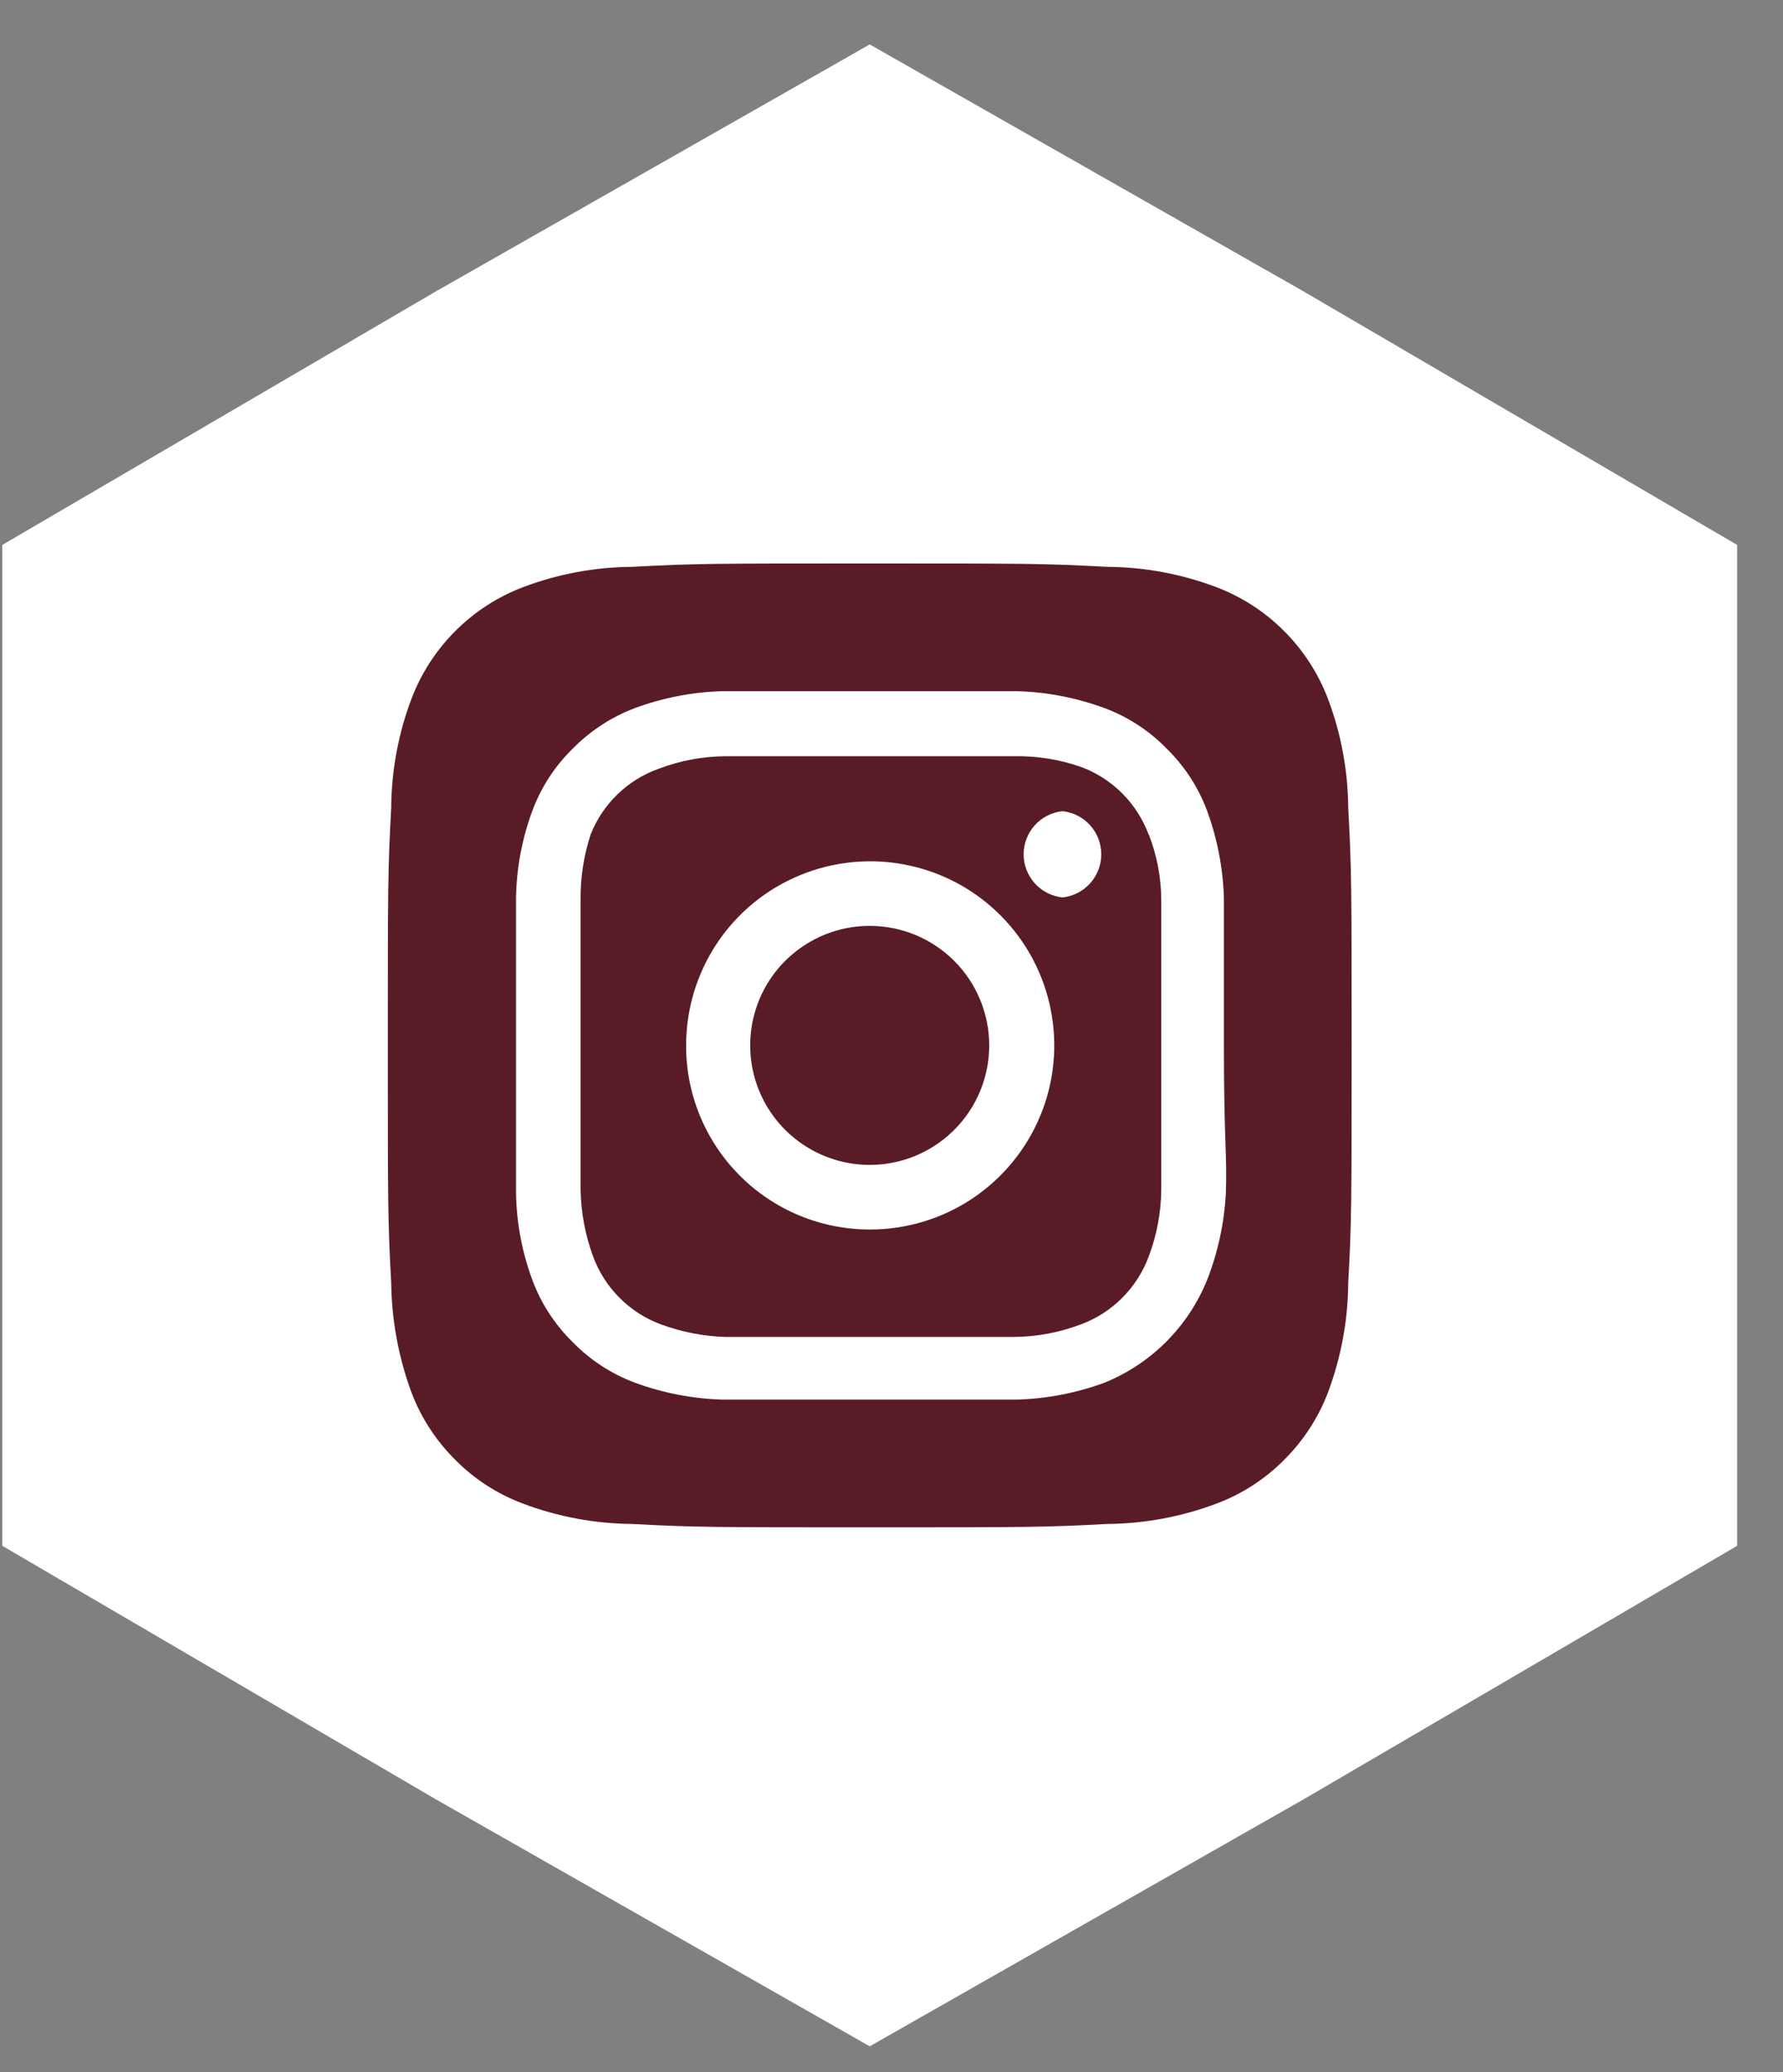
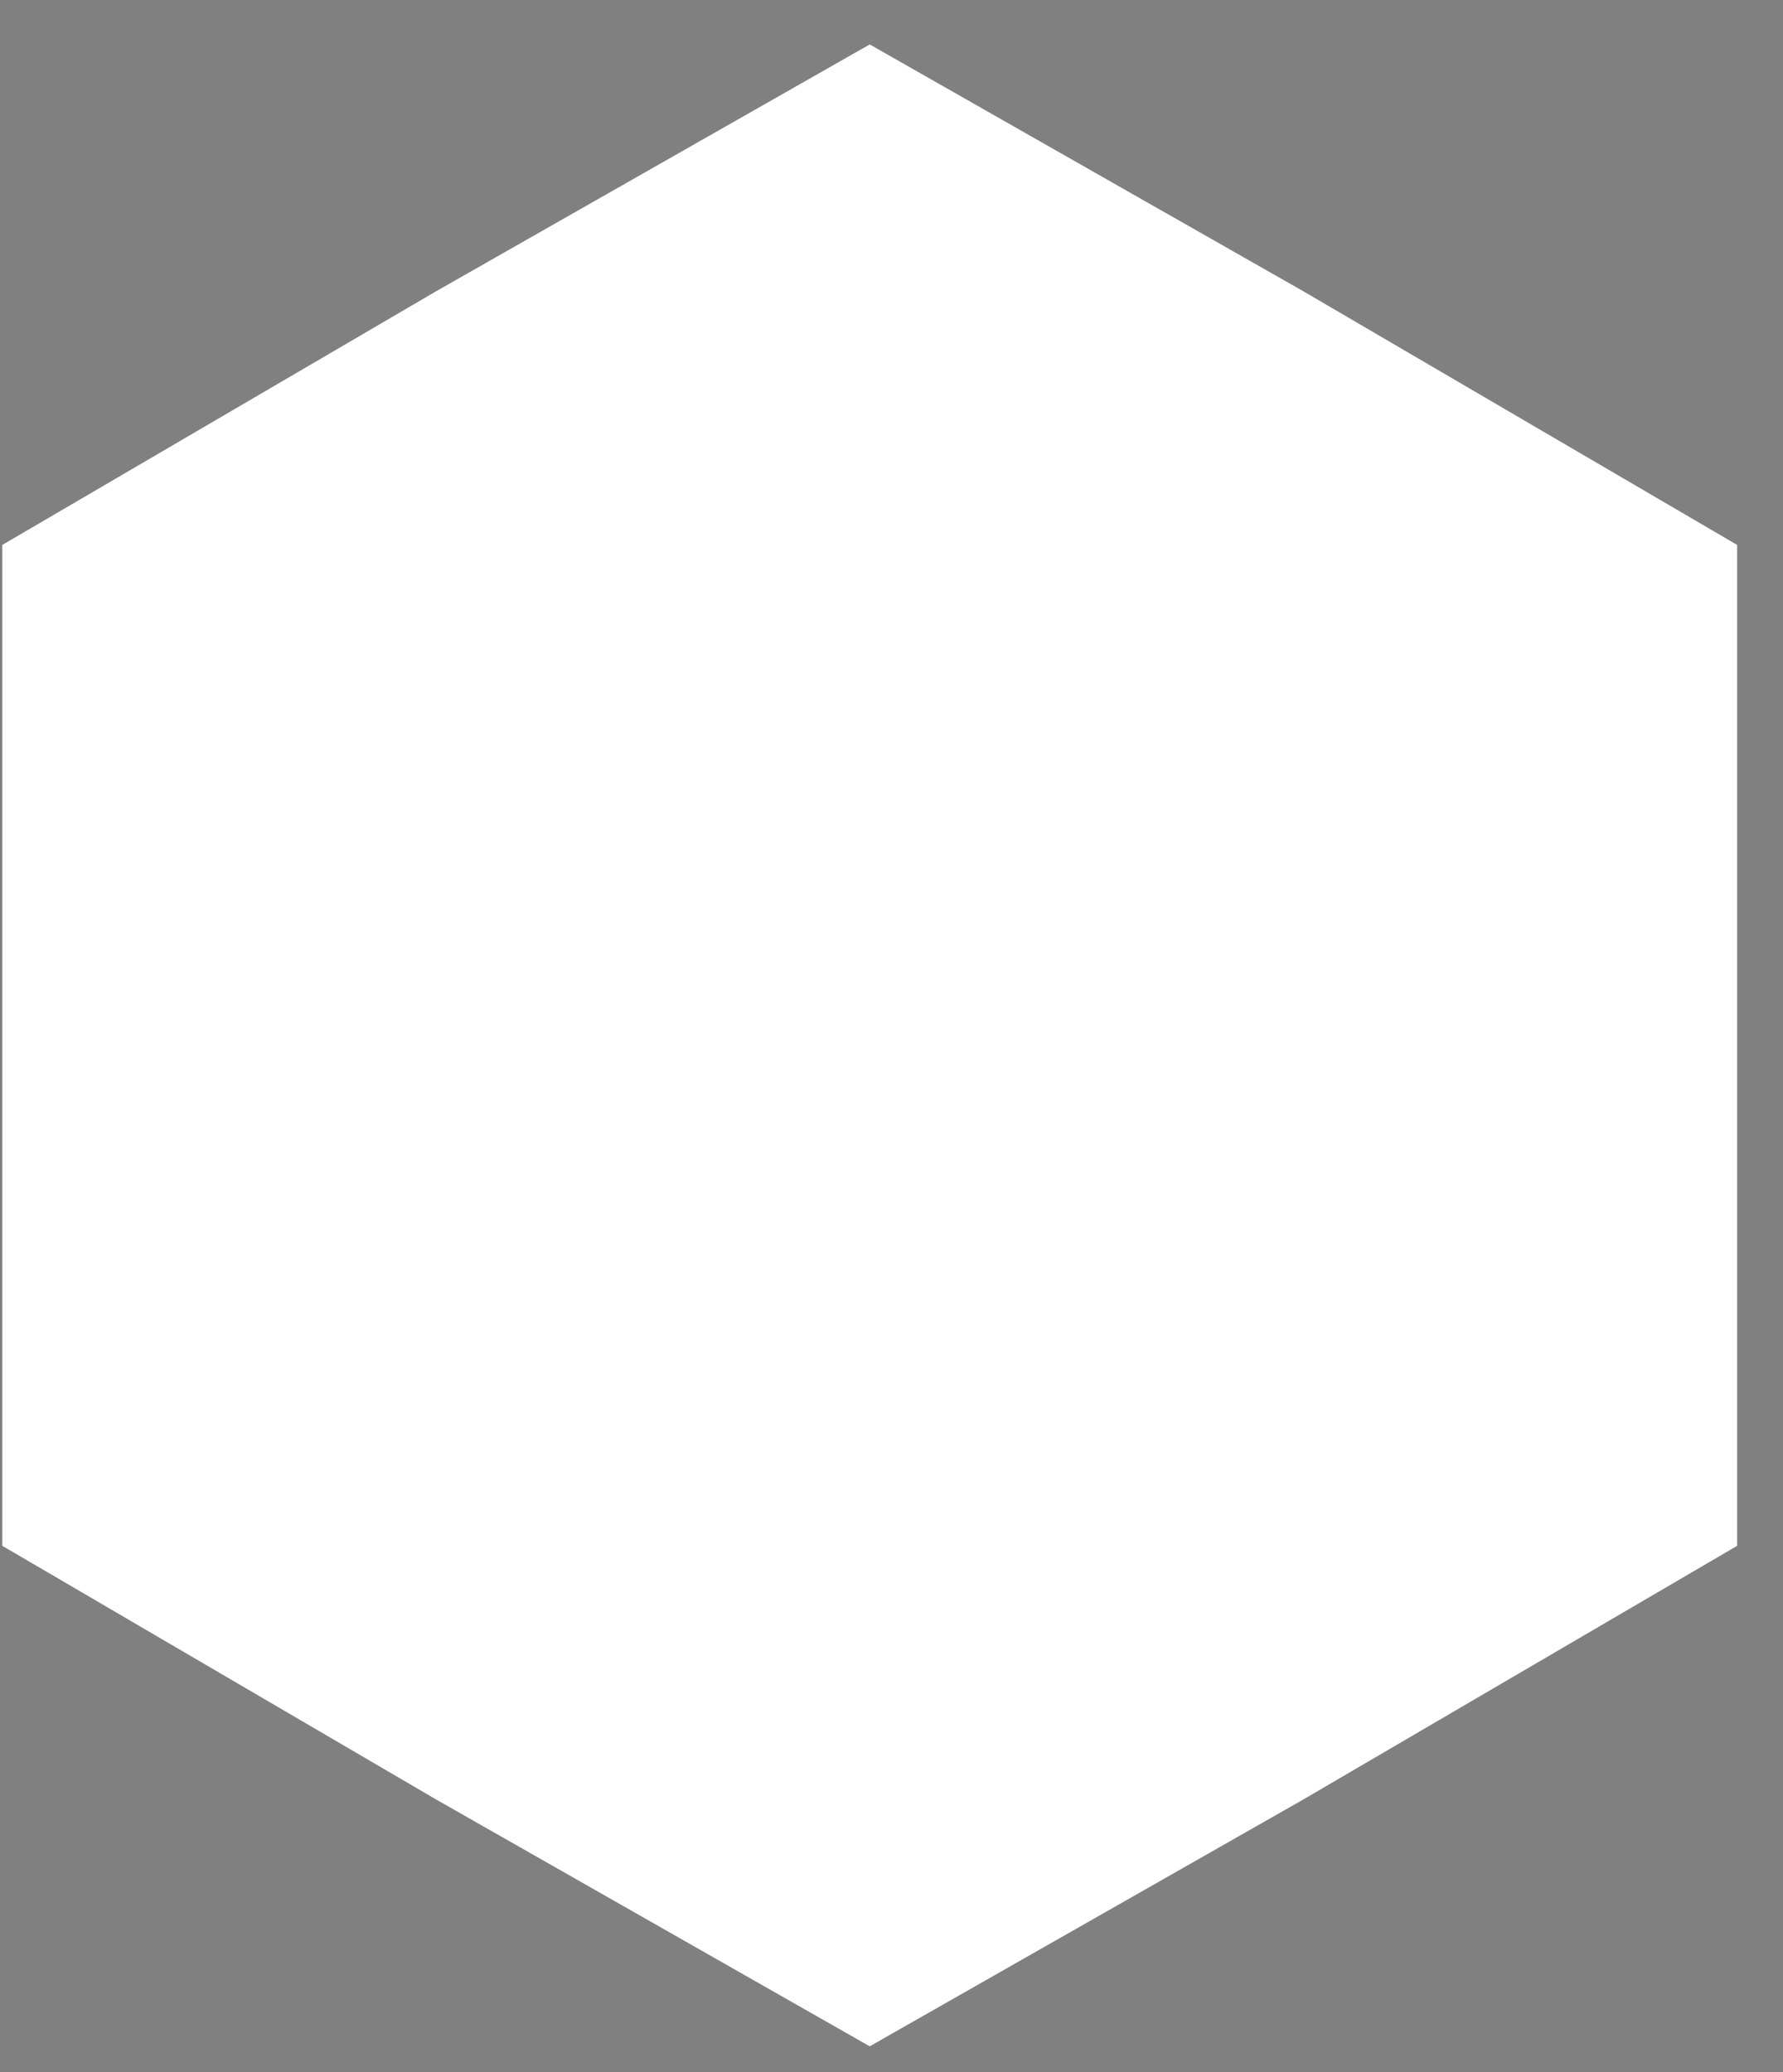
<svg xmlns="http://www.w3.org/2000/svg" width="37" height="43" viewBox="0 0 37 43" fill="none">
  <rect x="0" y="0" width="37" height="43" fill="#808080" stroke="none" />
  <path fill-rule="evenodd" clip-rule="evenodd" d="M18.048 0.922L27.048 6.045L36.048 11.307V21.692V32.076L27.048 37.338L18.048 42.461L9.048 37.338L0.048 32.076V21.692V11.307L9.048 6.045L18.048 0.922Z" fill="white" />
  <path fill-rule="evenodd" clip-rule="evenodd" d="M18.047 4.384L25.524 8.676L33.001 12.968V21.691V30.414L25.524 34.707L18.047 38.999L10.57 34.707L3.094 30.414V21.691V12.968L10.57 8.676L18.047 4.384Z" fill="white" />
-   <path d="M18.048 19.212C17.557 19.212 17.078 19.357 16.67 19.63C16.262 19.902 15.944 20.289 15.756 20.743C15.569 21.196 15.52 21.694 15.615 22.175C15.711 22.657 15.947 23.098 16.294 23.445C16.641 23.792 17.083 24.028 17.564 24.124C18.045 24.22 18.544 24.171 18.997 23.983C19.45 23.795 19.837 23.477 20.11 23.07C20.382 22.662 20.528 22.182 20.528 21.692C20.528 21.366 20.463 21.044 20.339 20.743C20.214 20.442 20.032 20.168 19.801 19.938C19.571 19.708 19.297 19.525 18.997 19.4C18.696 19.276 18.373 19.212 18.048 19.212ZM27.978 16.762C27.972 15.989 27.83 15.224 27.558 14.502C27.357 13.973 27.046 13.493 26.646 13.093C26.247 12.693 25.766 12.382 25.238 12.182C24.515 11.909 23.75 11.767 22.978 11.762C21.688 11.692 21.308 11.692 18.048 11.692C14.788 11.692 14.408 11.692 13.118 11.762C12.345 11.767 11.58 11.909 10.858 12.182C10.329 12.382 9.849 12.693 9.449 13.093C9.049 13.493 8.738 13.973 8.538 14.502C8.265 15.224 8.123 15.989 8.118 16.762C8.048 18.052 8.048 18.432 8.048 21.692C8.048 24.952 8.048 25.332 8.118 26.622C8.128 27.397 8.27 28.164 8.538 28.892C8.737 29.418 9.048 29.895 9.448 30.292C9.846 30.694 10.327 31.005 10.858 31.202C11.58 31.474 12.345 31.616 13.118 31.622C14.408 31.692 14.788 31.692 18.048 31.692C21.308 31.692 21.688 31.692 22.978 31.622C23.75 31.616 24.515 31.474 25.238 31.202C25.768 31.005 26.249 30.694 26.648 30.292C27.047 29.895 27.358 29.418 27.558 28.892C27.83 28.166 27.972 27.397 27.978 26.622C28.048 25.332 28.048 24.952 28.048 21.692C28.048 18.432 28.048 18.052 27.978 16.762ZM25.438 24.762C25.405 25.379 25.274 25.987 25.048 26.562C24.854 27.041 24.565 27.477 24.199 27.843C23.833 28.209 23.397 28.497 22.918 28.692C22.337 28.905 21.726 29.023 21.108 29.042C20.318 29.042 20.108 29.042 18.048 29.042C15.988 29.042 15.778 29.042 14.988 29.042C14.369 29.023 13.758 28.905 13.178 28.692C12.682 28.507 12.234 28.213 11.868 27.832C11.505 27.473 11.226 27.04 11.048 26.562C10.833 25.982 10.718 25.37 10.708 24.752C10.708 23.962 10.708 23.752 10.708 21.692C10.708 19.632 10.708 19.422 10.708 18.632C10.718 18.014 10.833 17.401 11.048 16.822C11.232 16.326 11.526 15.878 11.908 15.512C12.268 15.151 12.701 14.872 13.178 14.692C13.758 14.478 14.369 14.36 14.988 14.342C15.778 14.342 15.988 14.342 18.048 14.342C20.108 14.342 20.318 14.342 21.108 14.342C21.726 14.36 22.337 14.478 22.918 14.692C23.413 14.876 23.861 15.17 24.228 15.552C24.59 15.91 24.87 16.344 25.048 16.822C25.261 17.402 25.379 18.013 25.398 18.632C25.398 19.422 25.398 19.632 25.398 21.692C25.398 23.752 25.468 23.962 25.438 24.752V24.762ZM23.838 17.322C23.718 16.999 23.531 16.705 23.287 16.462C23.044 16.218 22.751 16.031 22.428 15.912C21.984 15.758 21.517 15.683 21.048 15.692C20.268 15.692 20.048 15.692 18.048 15.692C16.048 15.692 15.828 15.692 15.048 15.692C14.576 15.696 14.109 15.784 13.668 15.952C13.35 16.065 13.059 16.245 12.816 16.48C12.573 16.714 12.383 16.998 12.258 17.312C12.112 17.757 12.041 18.223 12.048 18.692C12.048 19.472 12.048 19.692 12.048 21.692C12.048 23.692 12.048 23.912 12.048 24.692C12.057 25.163 12.145 25.629 12.308 26.072C12.427 26.395 12.614 26.688 12.858 26.931C13.101 27.175 13.395 27.363 13.718 27.482C14.144 27.639 14.593 27.726 15.048 27.742C15.828 27.742 16.048 27.742 18.048 27.742C20.048 27.742 20.268 27.742 21.048 27.742C21.519 27.737 21.986 27.649 22.428 27.482C22.751 27.363 23.044 27.175 23.287 26.931C23.531 26.688 23.718 26.395 23.838 26.072C24.005 25.631 24.093 25.163 24.098 24.692C24.098 23.912 24.098 23.692 24.098 21.692C24.098 19.692 24.098 19.472 24.098 18.692C24.098 18.219 24.01 17.751 23.838 17.312V17.322ZM18.048 25.512C17.546 25.512 17.05 25.413 16.587 25.221C16.124 25.029 15.704 24.747 15.35 24.392C14.996 24.037 14.716 23.616 14.525 23.153C14.334 22.689 14.236 22.193 14.238 21.692C14.238 20.936 14.462 20.197 14.882 19.568C15.302 18.94 15.899 18.45 16.598 18.162C17.297 17.873 18.065 17.798 18.806 17.946C19.548 18.094 20.229 18.459 20.762 18.994C21.296 19.529 21.659 20.211 21.805 20.953C21.952 21.694 21.875 22.463 21.584 23.16C21.293 23.858 20.802 24.454 20.173 24.873C19.543 25.291 18.804 25.514 18.048 25.512ZM22.048 18.622C21.827 18.598 21.622 18.494 21.473 18.329C21.325 18.163 21.242 17.949 21.242 17.727C21.242 17.504 21.325 17.29 21.473 17.125C21.622 16.959 21.827 16.855 22.048 16.832C22.269 16.855 22.473 16.959 22.622 17.125C22.771 17.29 22.853 17.504 22.853 17.727C22.853 17.949 22.771 18.163 22.622 18.329C22.473 18.494 22.269 18.598 22.048 18.622Z" fill="#591C27" />
</svg>